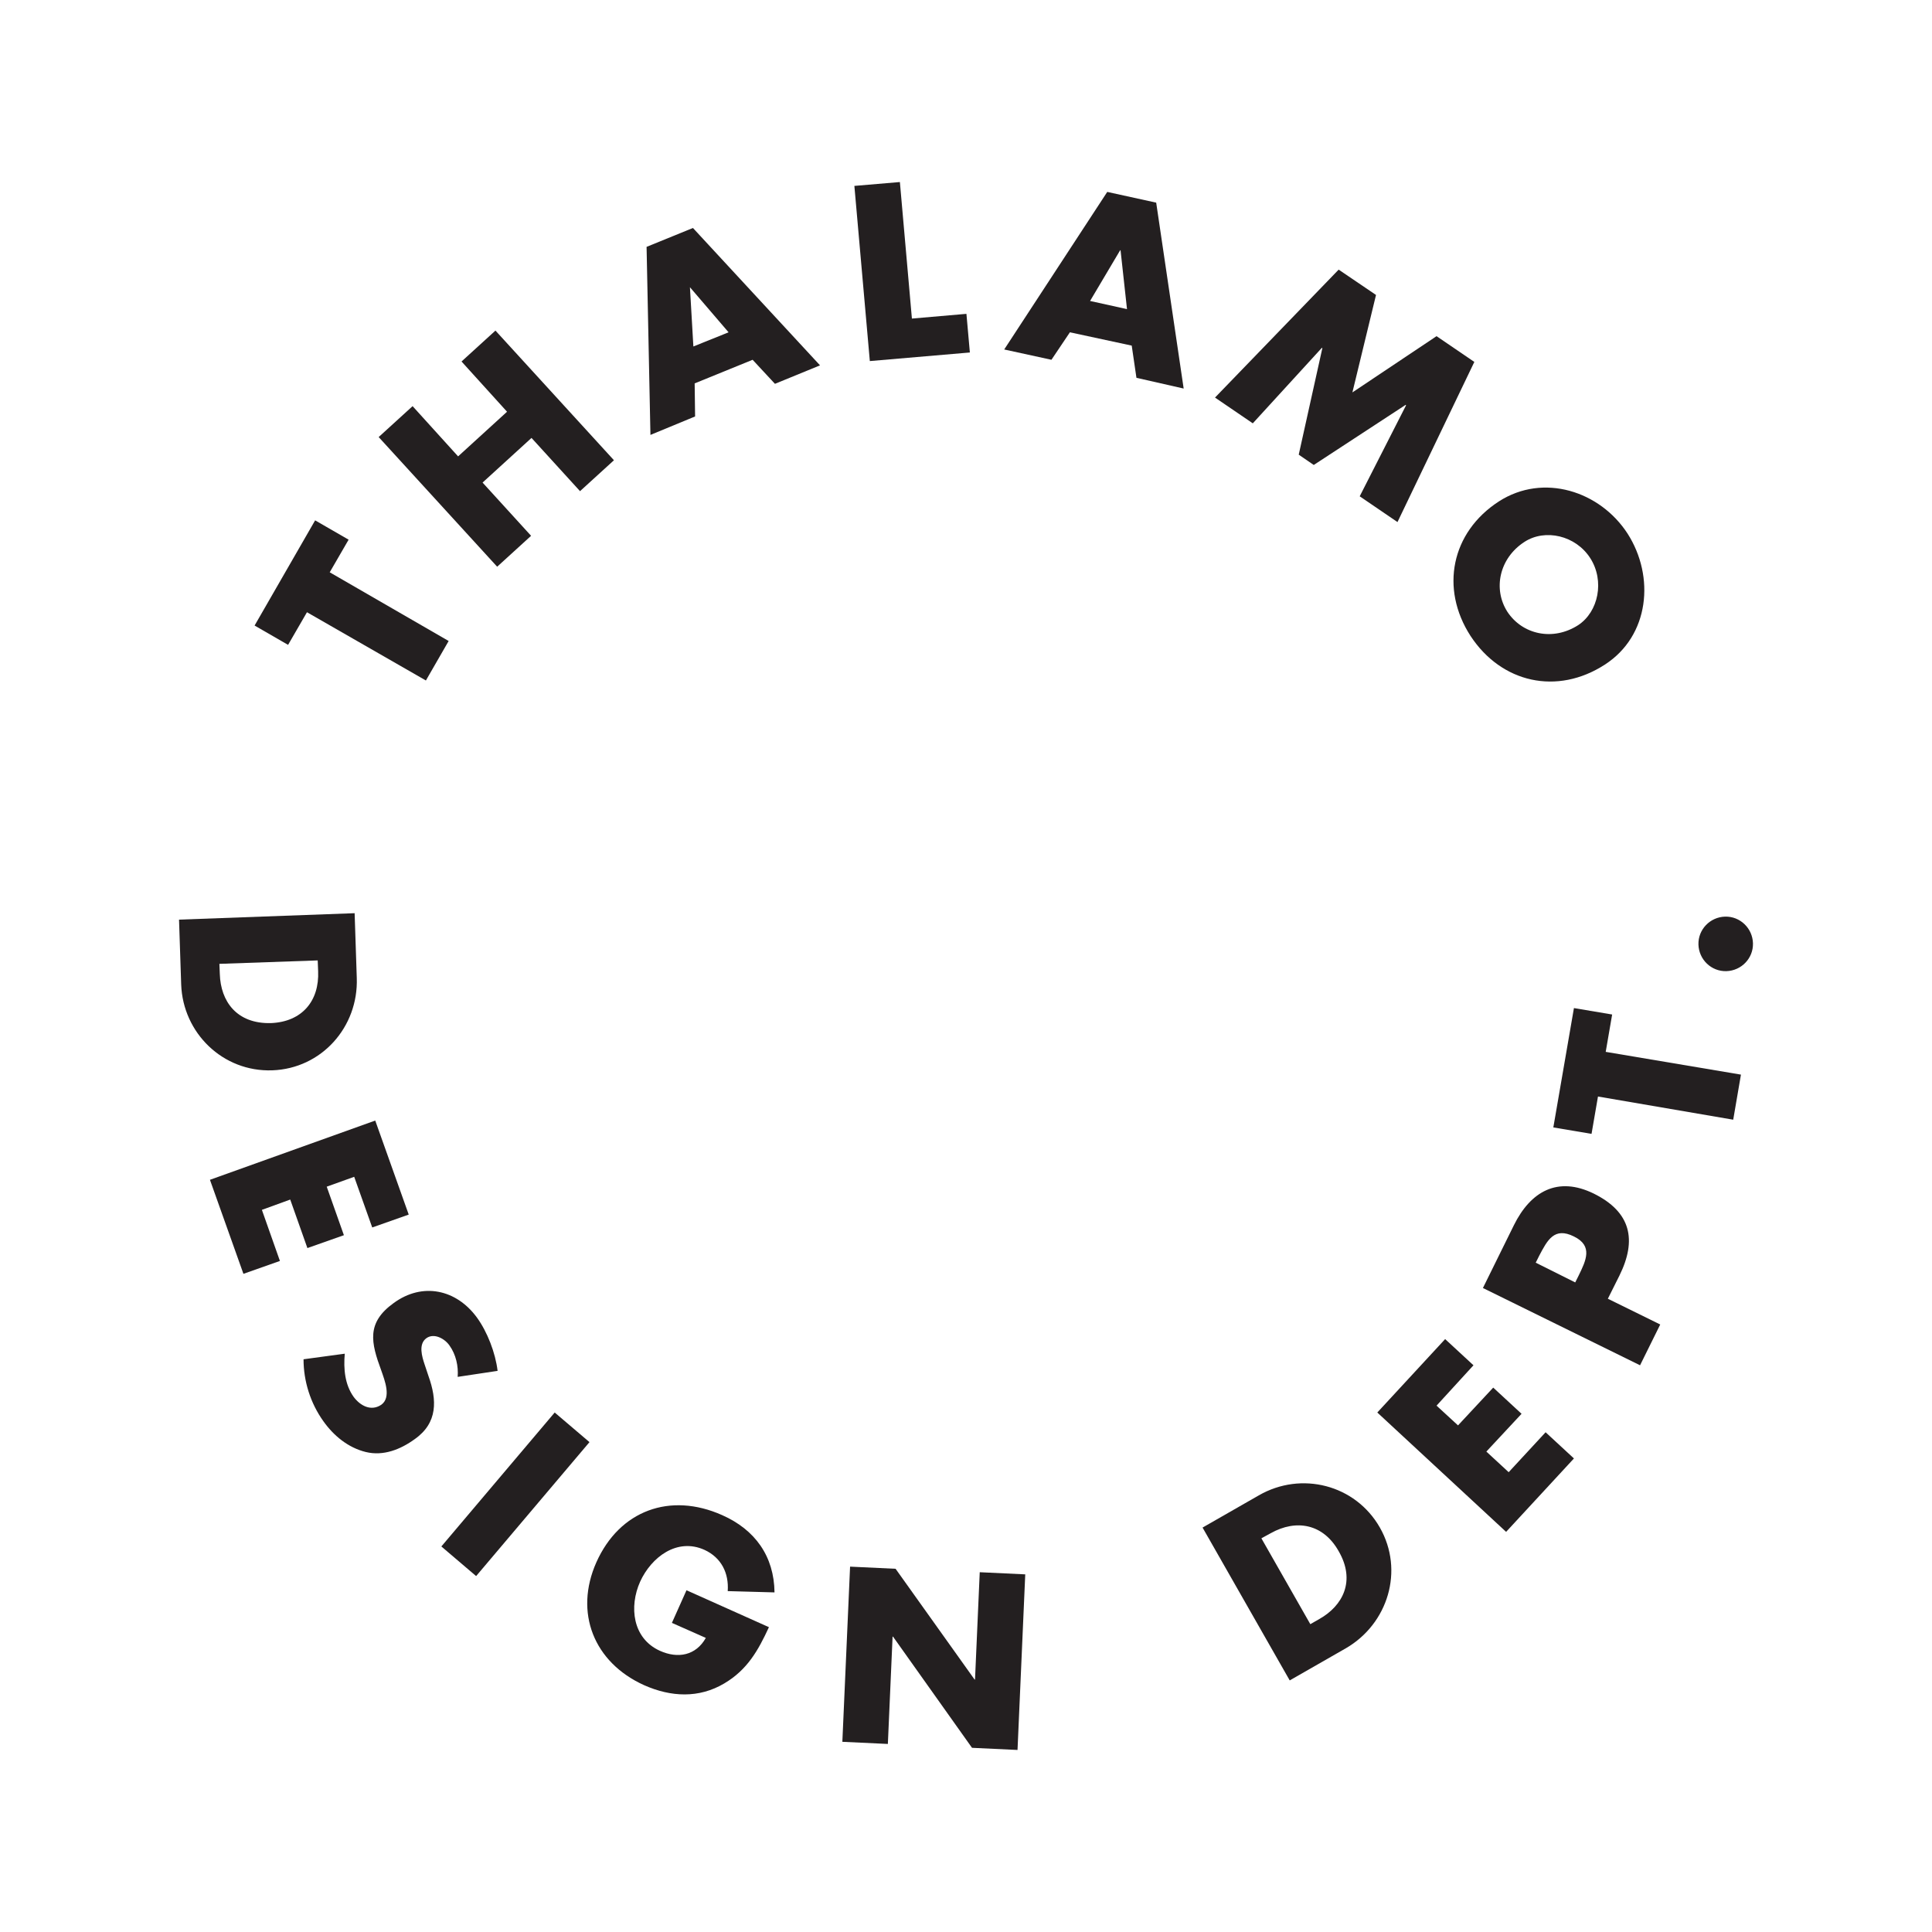
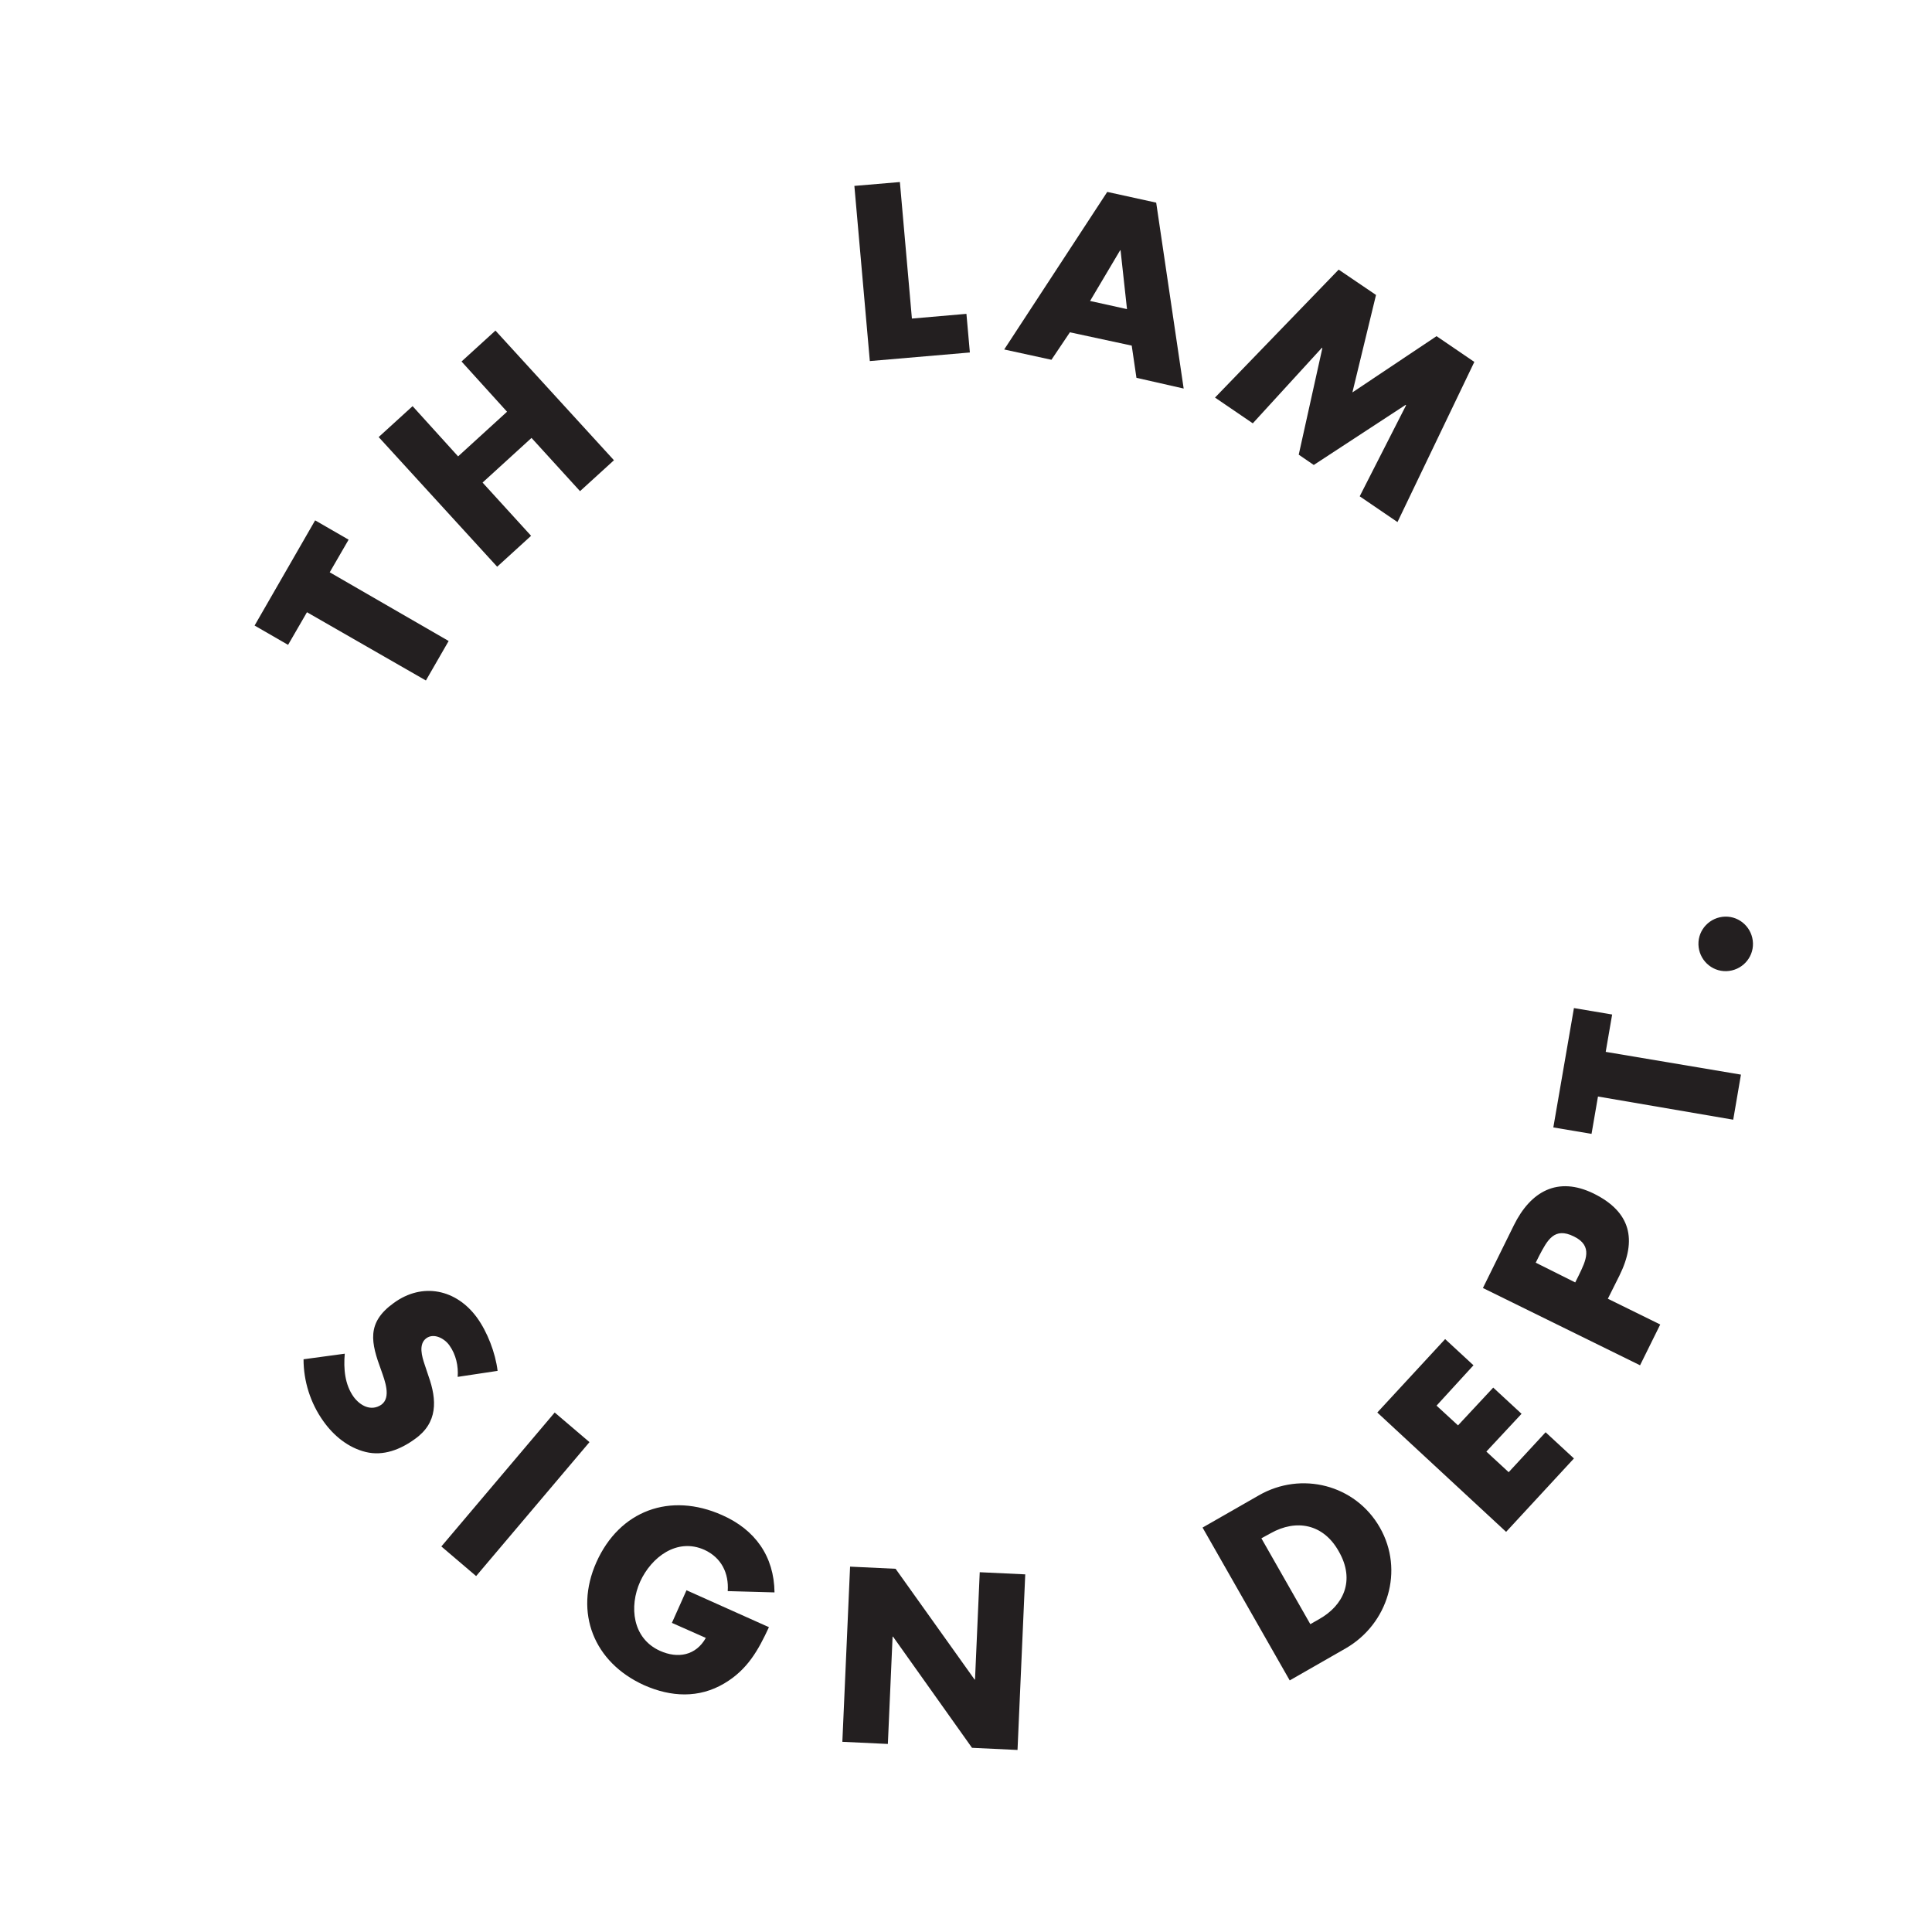
<svg xmlns="http://www.w3.org/2000/svg" id="Layer_1" x="0px" y="0px" viewBox="0 0 450 450" style="enable-background:new 0 0 450 450;" xml:space="preserve">
  <style type="text/css">	.st0{fill:#3A3A3A;}	.st1{fill:none;stroke:#FFFFFF;stroke-width:0.9;stroke-miterlimit:10;}	.st2{fill:none;stroke:#2212DC;stroke-width:0.9;stroke-miterlimit:10;}	.st3{fill:#222222;}	.st4{clip-path:url(#SVGID_00000103261970166520074750000012022800407730545058_);fill:#3A3A3A;}	.st5{clip-path:url(#SVGID_00000103261970166520074750000012022800407730545058_);fill:#222222;}	.st6{clip-path:url(#SVGID_00000103261970166520074750000012022800407730545058_);fill:#1B1C1C;}	.st7{fill:#2212DC;}	.st8{fill:#231F20;}</style>
  <g>
    <g>
      <g>
        <g>
          <path class="st8" d="M104.5,149.3l-5.3,9.2l-27.7-15.9l-4.4,7.6l-7.8-4.5l14.1-24.5l7.8,4.5l-4.4,7.6L104.5,149.3z" />
          <path class="st8" d="M118.1,95.9l-10.6-11.7l7.9-7.2l27.6,30.2l-7.9,7.2l-11.3-12.4l-11.4,10.4l11.3,12.4l-7.9,7.2l-27.6-30.2     l7.9-7.2l10.6,11.7L118.1,95.9z" />
-           <path class="st8" d="M161.8,89.3l0.1,7.7l-10.4,4.3l-0.9-43.8l10.8-4.4L191,85.1l-10.5,4.3l-5.2-5.6L161.8,89.3z M160.7,66.9     L160.7,66.9l0.8,13.8l8.2-3.3L160.7,66.9z" />
          <path class="st8" d="M212.4,74.2l12.7-1.1l0.8,9l-23.3,2L199,43.3l10.6-0.9L212.4,74.2z" />
          <path class="st8" d="M249.2,77.4l-4.3,6.4l-11-2.4l24-36.7l11.4,2.5l6.4,43.3L264.7,88l-1.1-7.5L249.2,77.4z M261,58.3l-0.1,0     l-7,11.8l8.6,1.9L261,58.3z" />
          <path class="st8" d="M311.8,62.8l8.7,5.9L315,91.4l19.6-13.1l8.8,6l-17.9,37.3l-8.8-6l10.8-21.2l-0.1-0.1l-21.4,14l-3.5-2.4     l5.5-24.8l-0.1-0.1l-16.1,17.6l-8.8-6L311.8,62.8z" />
-           <path class="st8" d="M373.8,154.8c-11.1,7.2-24.1,4.3-31.3-6.7c-7.1-11-4.5-24.1,6.6-31.3c10.4-6.7,23.6-2.4,30,7.5     C385.5,134.3,384.2,148.1,373.8,154.8z M355.1,126.2c-5.9,3.8-7.4,11-4,16.3c3.5,5.3,10.6,6.9,16.5,3.1     c4.7-3.1,6.2-10.3,2.8-15.6C367,124.7,359.9,123.1,355.1,126.2z" />
        </g>
      </g>
      <g>
        <g>
-           <path class="st8" d="M82.6,212.7l0.5,15.1c0.4,11.4-8.2,21.1-19.7,21.5c-11.5,0.4-20.8-8.7-21.2-20l-0.5-15.1L82.6,212.7z      M51.1,224.5l0.1,2.4c0.2,6.3,3.9,11.6,11.9,11.4c7.3-0.3,11.3-5.2,11-12.1l-0.1-2.5L51.1,224.5z" />
-           <path class="st8" d="M82.5,274.1l-6.4,2.3l4,11.3l-8.5,3l-4-11.3l-6.6,2.4l4.2,11.9l-8.5,3l-7.8-21.9L87.4,261l7.8,21.9l-8.5,3     L82.5,274.1z" />
          <path class="st8" d="M106.6,320.7c0.2-2.5-0.4-5.2-1.9-7.3c-1.1-1.6-3.6-3-5.4-1.7c-1.9,1.4-1,4.3-0.4,6.1l0.9,2.7     c2,5.6,2.2,10.9-3.2,14.7c-3.3,2.4-7.3,4-11.4,3c-4.1-1-7.5-3.8-9.9-7.2c-3-4.2-4.6-9.3-4.6-14.4l9.6-1.3     c-0.3,3.5,0,7.2,2.1,10.1c1.5,2,4,3.4,6.4,1.8c2.4-1.7,0.8-5.7,0-8c-2.4-6.5-3.5-11.1,2.9-15.7c6.7-4.9,14.6-3.2,19.4,3.4     c2.4,3.3,4.3,8.2,4.8,12.4L106.6,320.7z" />
          <path class="st8" d="M110.9,367.1l-8.1-6.9l26.4-31.2l8.1,6.9L110.9,367.1z" />
          <path class="st8" d="M179.1,379c-2.5,5.4-5,9.9-10.4,13.1c-5.9,3.5-12.4,3.2-18.7,0.4c-11.7-5.3-16.3-16.9-11.1-28.6     c5.4-12.1,17.2-16.4,29.3-11c7.7,3.4,12.1,9.6,12.2,18l-10.9-0.3c0.3-4.2-1.5-7.8-5.4-9.6c-6.4-2.9-12.4,1.7-15,7.4     c-2.6,5.8-1.8,13.2,4.6,16.1c4.2,1.9,8.4,1.1,10.7-3l-7.9-3.5l3.4-7.6L179.1,379z" />
          <path class="st8" d="M198,364.9l10.6,0.5l18.4,25.8l0.1,0l1.1-25l10.6,0.5l-1.8,40.9l-10.6-0.5L208,381.2l-0.1,0l-1.1,25     l-10.6-0.5L198,364.9z" />
          <path class="st8" d="M280.1,355.8l13.1-7.5c9.9-5.7,22.5-2.5,28.2,7.5c5.7,10,1.9,22.4-7.9,28.1l-13.1,7.5L280.1,355.8z      M305.2,378.3l2.1-1.2c5.5-3.1,8.5-8.9,4.5-15.8c-3.6-6.4-9.9-7.5-15.8-4.2l-2.2,1.2L305.2,378.3z" />
          <path class="st8" d="M334.6,327.4l5,4.6l8.2-8.8l6.6,6.1l-8.2,8.8l5.2,4.8l8.6-9.3l6.6,6.1l-15.8,17.1l-30-27.8l15.8-17.1     l6.6,6.1L334.6,327.4z" />
          <path class="st8" d="M345.4,300l7.2-14.6c3.9-7.9,10.2-11.5,18.6-7.4c8.7,4.3,10.1,10.8,6,19.1l-2.7,5.4l12.2,6l-4.7,9.5     L345.4,300z M366.9,298.7l0.8-1.6c1.7-3.5,3.4-6.9-1.1-9.1c-4.6-2.3-6.2,0.9-8.1,4.5l-0.8,1.6L366.9,298.7z" />
          <path class="st8" d="M405.5,250.3l-1.8,10.5l-31.5-5.4l-1.5,8.7l-8.9-1.5l4.8-27.8l8.9,1.5l-1.5,8.7L405.5,250.3z" />
          <path class="st8" d="M401.8,213.5c3.5-0.1,6.4,2.7,6.5,6.2c0.1,3.5-2.7,6.4-6.2,6.5c-3.5,0.1-6.4-2.7-6.5-6.2     C395.5,216.5,398.3,213.6,401.8,213.5z" />
        </g>
      </g>
    </g>
  </g>
</svg>